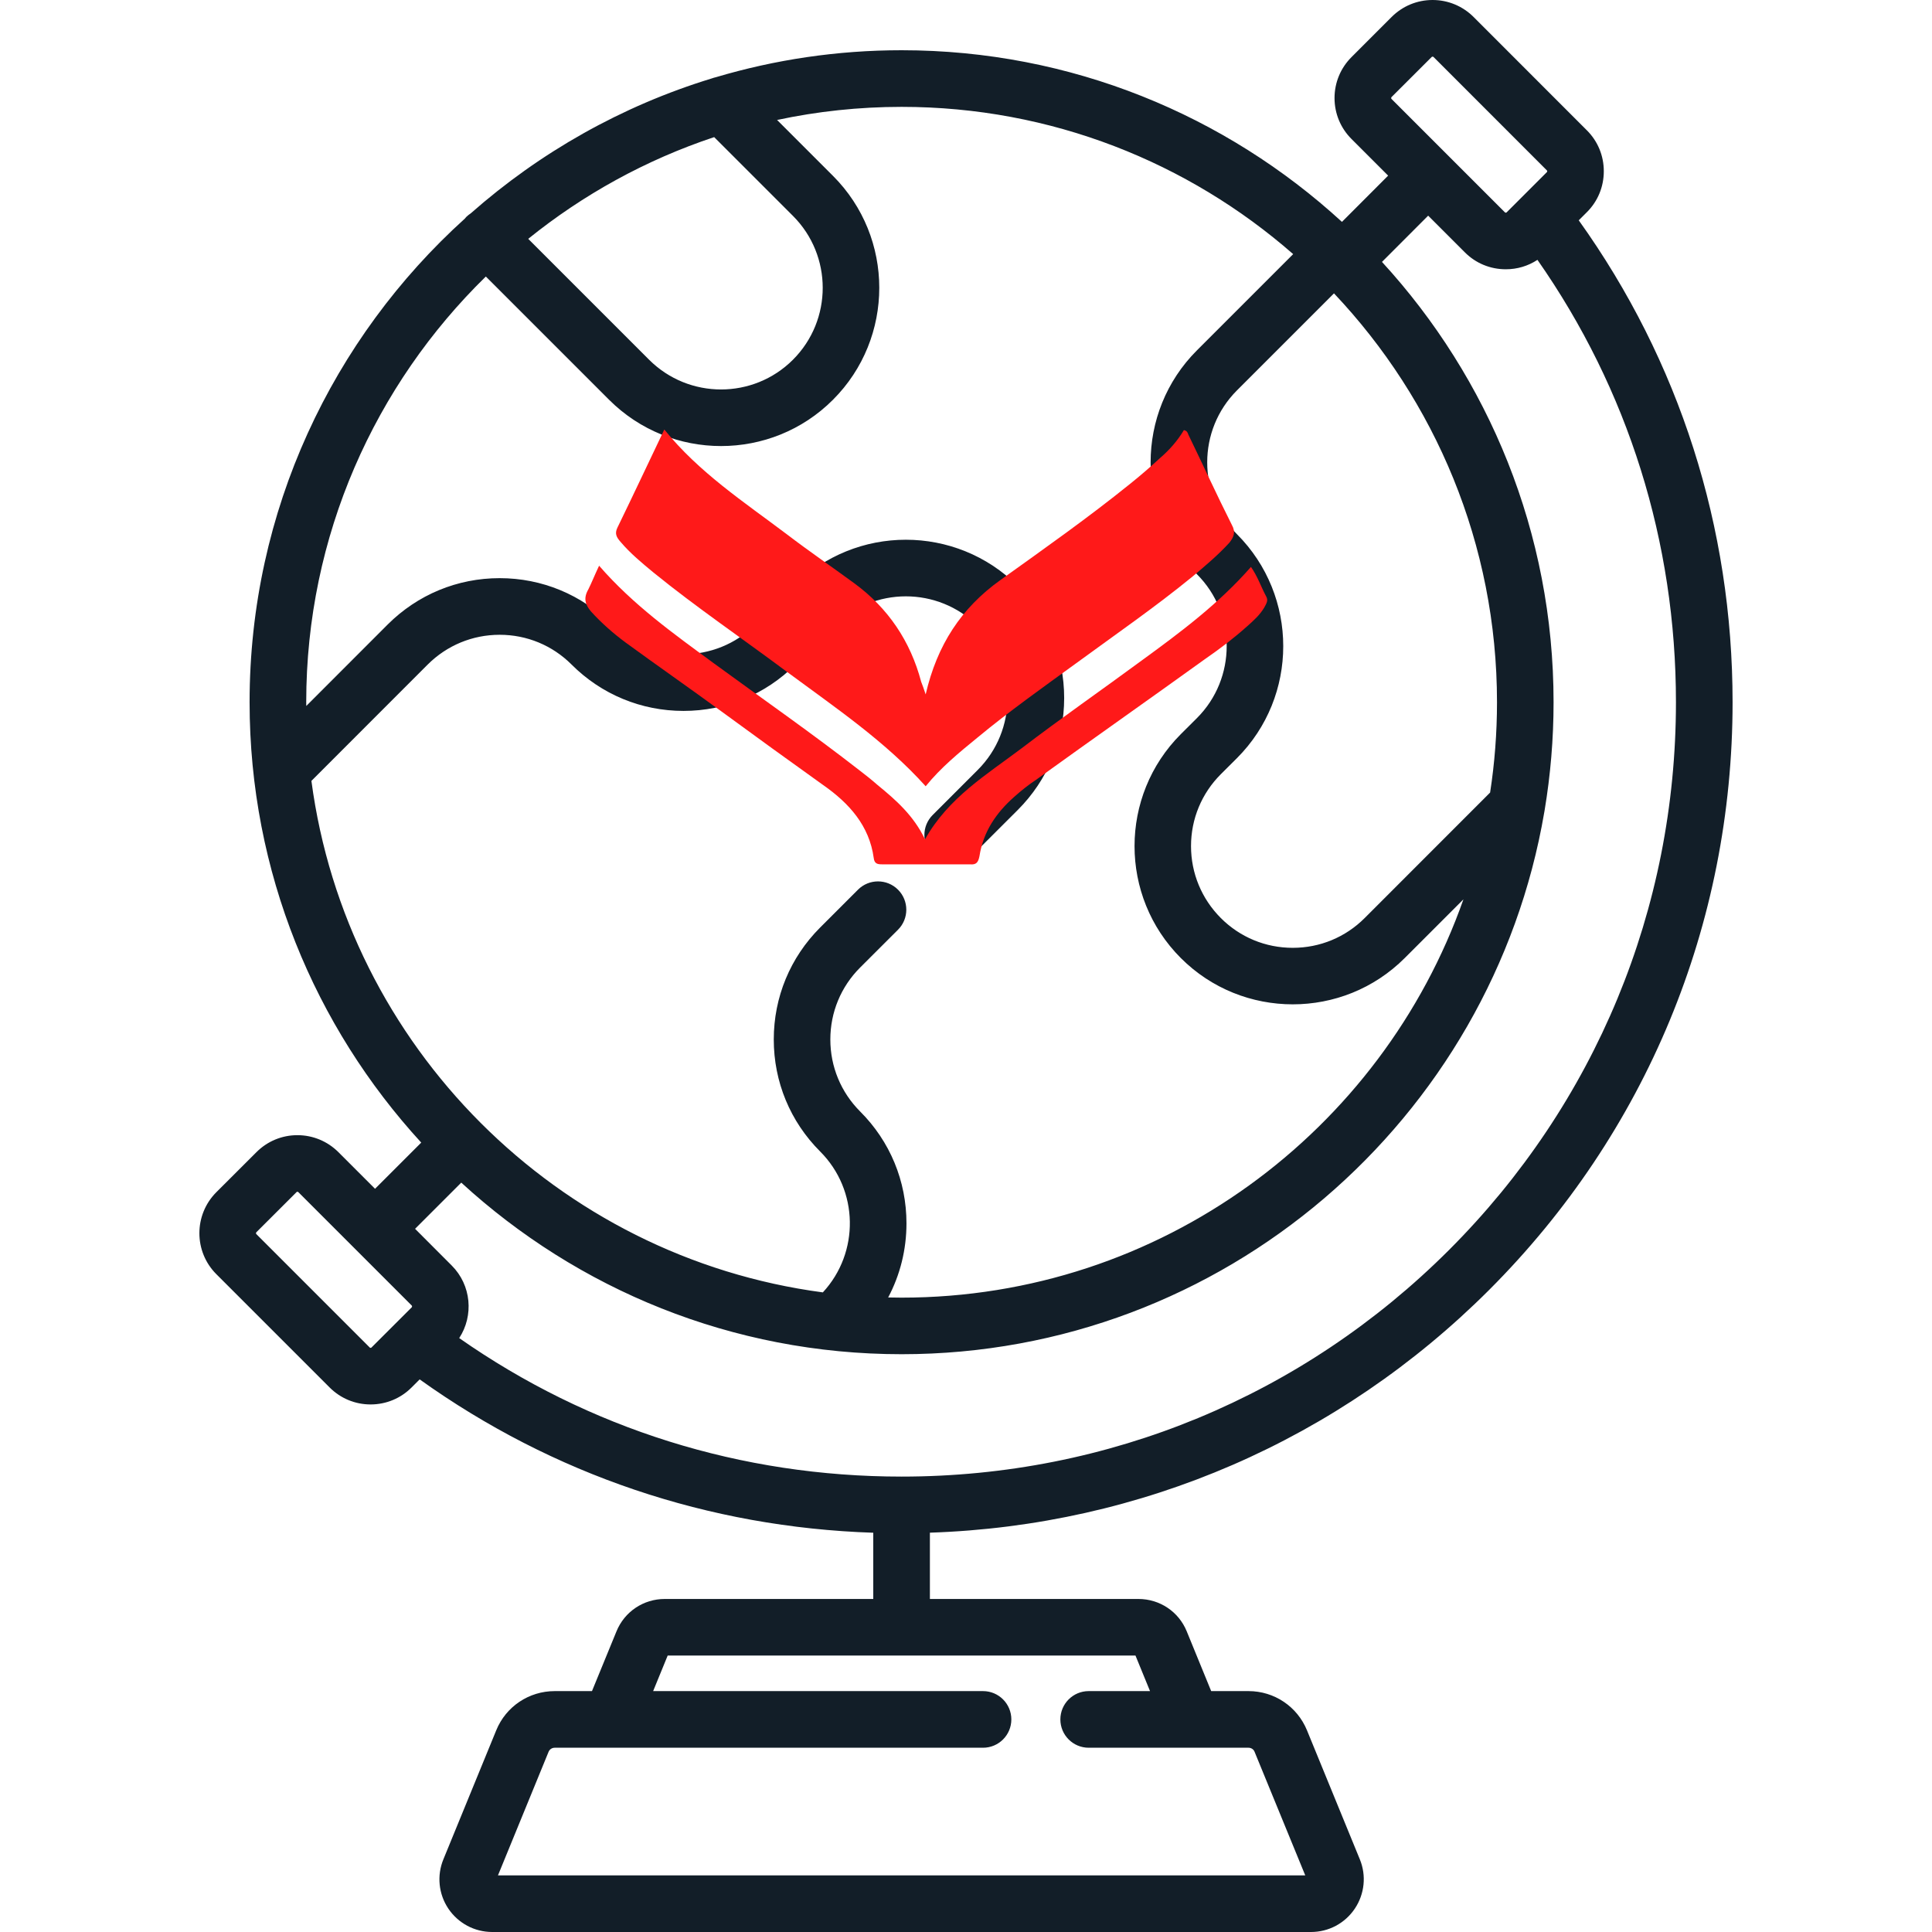
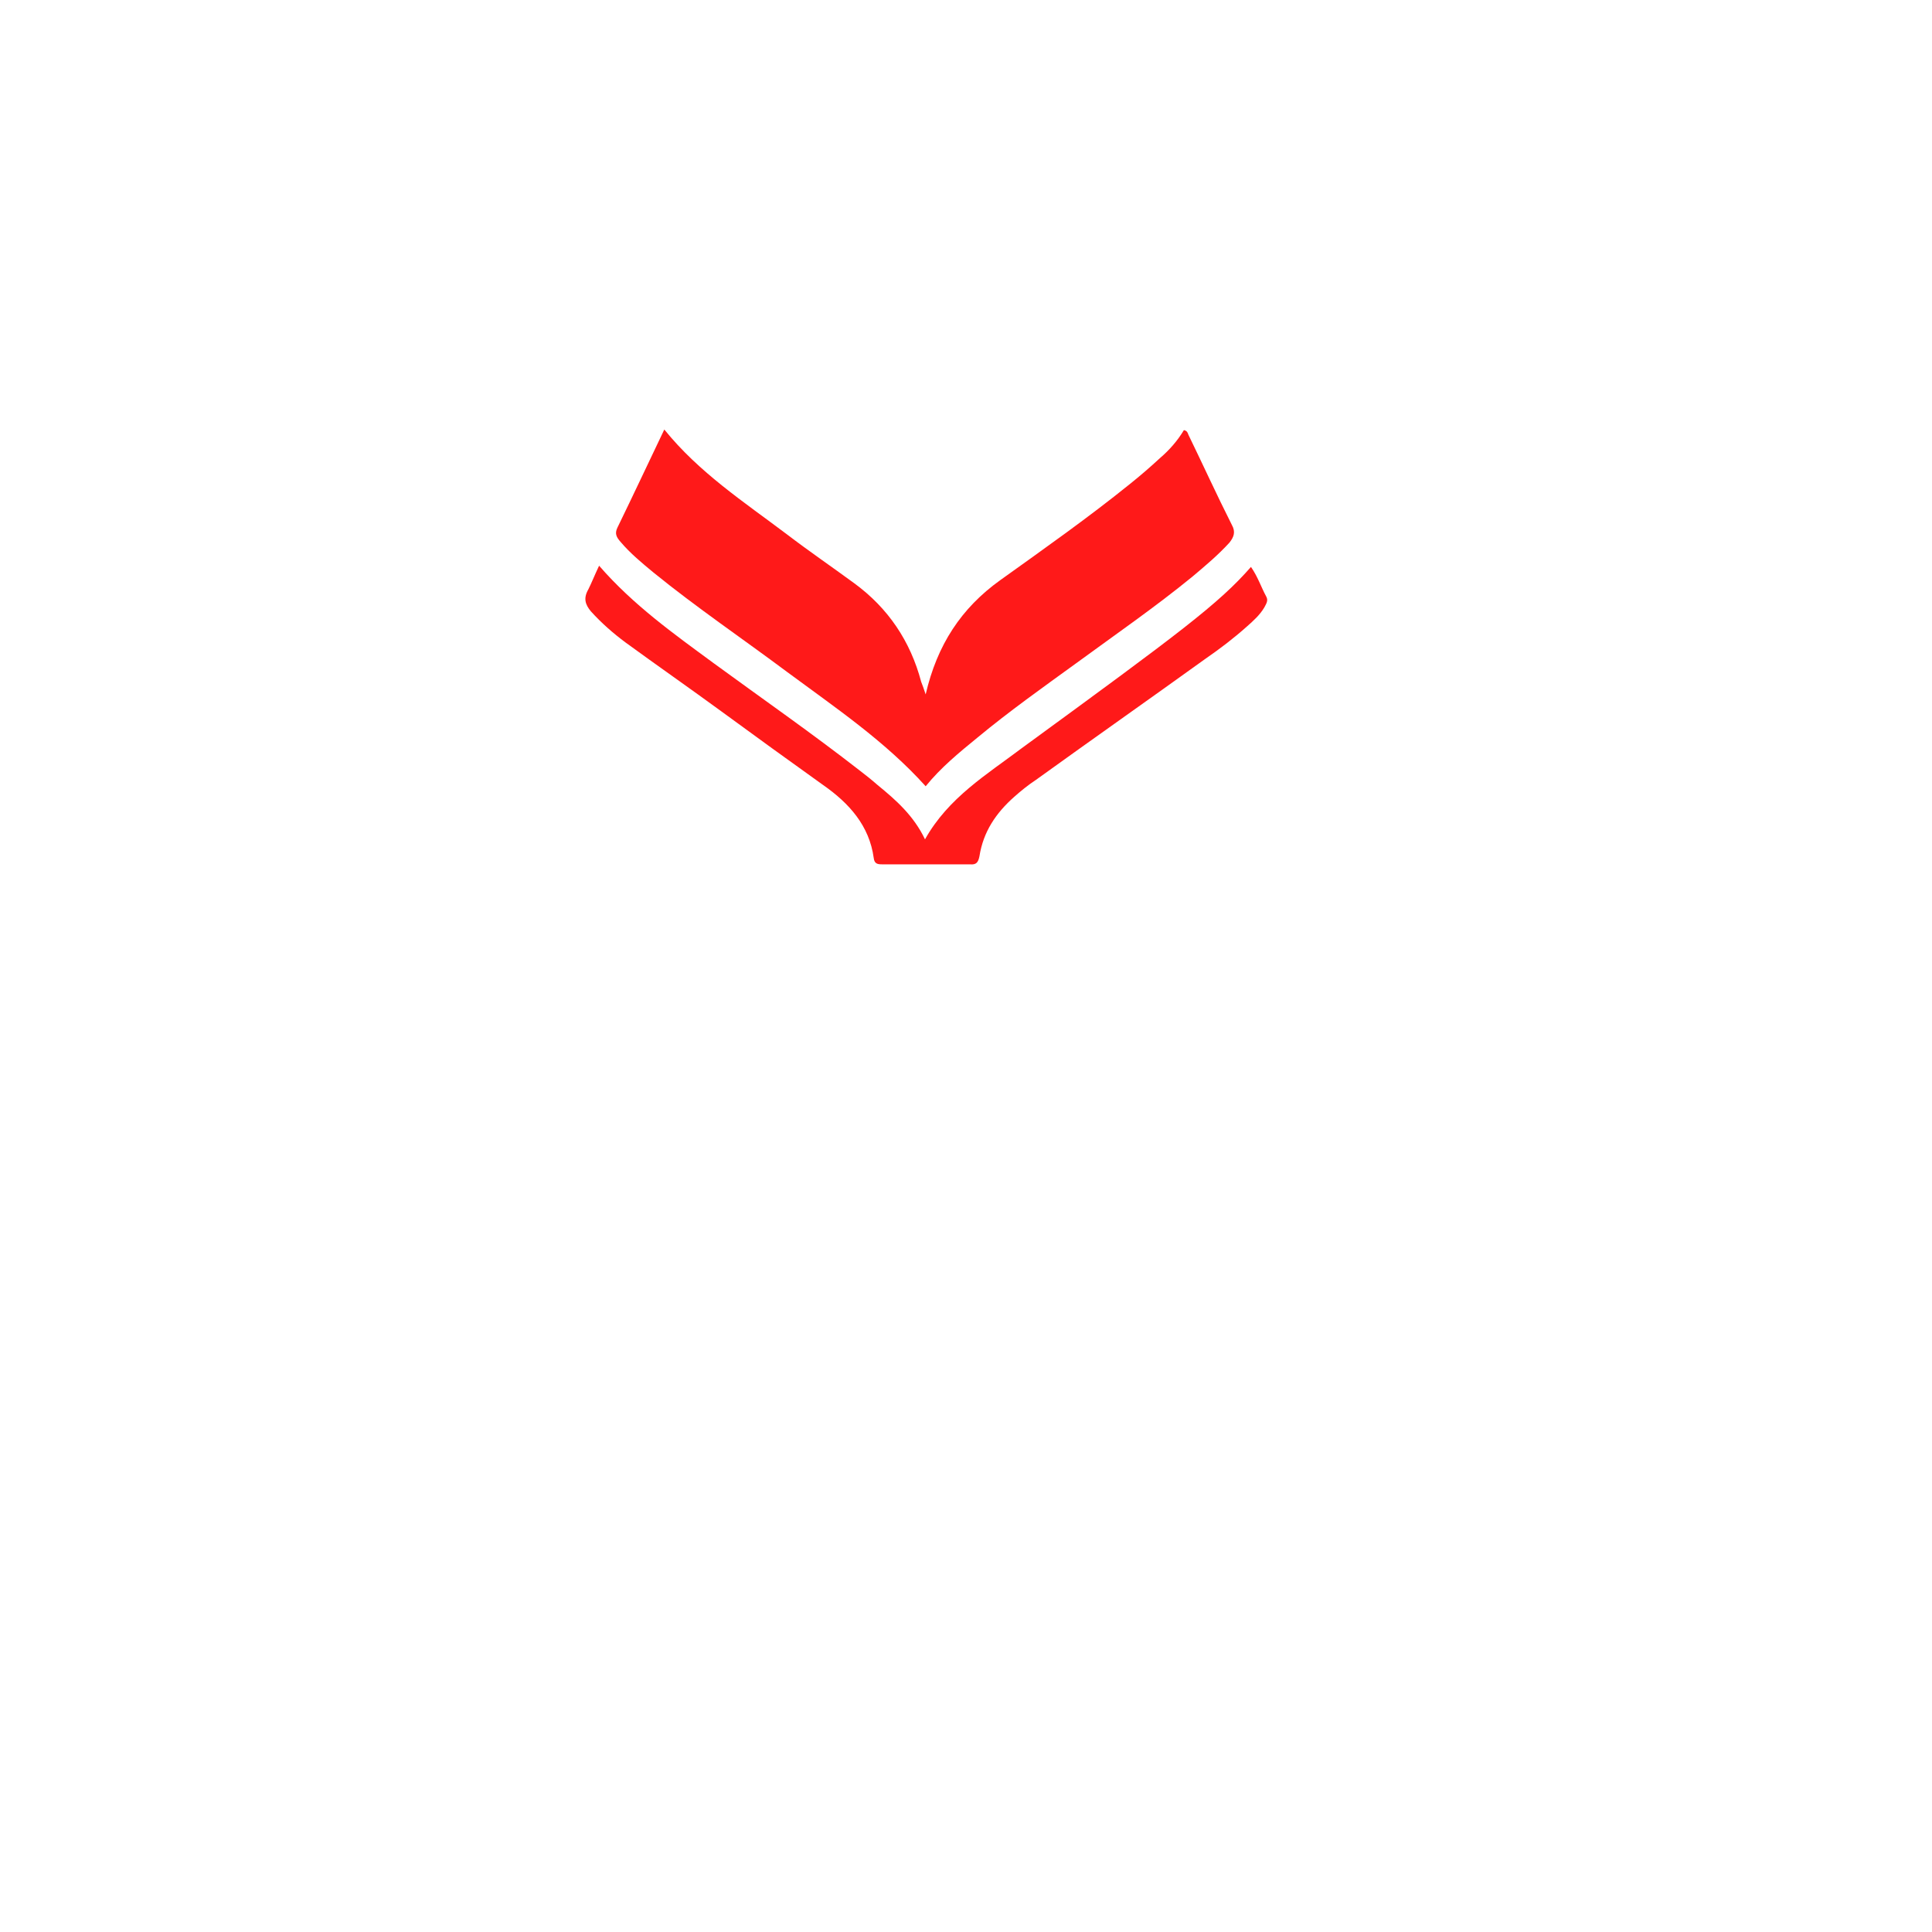
<svg xmlns="http://www.w3.org/2000/svg" width="32" height="32" viewBox="0 0 32 32" fill="none">
-   <path d="M24.666 21.364C27.265 18.764 28.697 15.308 28.697 11.631C28.697 8.731 27.817 5.98 26.149 3.649L26.283 3.515C26.465 3.334 26.564 3.093 26.564 2.836C26.564 2.58 26.465 2.339 26.283 2.158L24.407 0.281C24.225 0.1 23.984 0 23.728 0C23.472 0 23.231 0.1 23.05 0.281L22.385 0.946C22.204 1.127 22.104 1.368 22.104 1.624C22.104 1.88 22.204 2.121 22.385 2.302L22.992 2.909L22.227 3.675C20.304 1.911 17.742 0.832 14.933 0.832C13.865 0.832 12.832 0.989 11.857 1.279C11.834 1.284 11.811 1.291 11.789 1.299C10.297 1.755 8.941 2.525 7.798 3.533C7.772 3.55 7.747 3.57 7.723 3.593C7.714 3.603 7.706 3.612 7.698 3.622C5.511 5.599 4.134 8.457 4.134 11.631C4.134 14.44 5.213 17.002 6.977 18.925L6.212 19.69L5.605 19.083C5.423 18.902 5.182 18.802 4.926 18.802C4.67 18.802 4.429 18.902 4.248 19.083L3.583 19.747C3.209 20.122 3.209 20.73 3.583 21.104L5.46 22.981C5.641 23.162 5.882 23.262 6.138 23.262C6.395 23.262 6.636 23.162 6.817 22.981L6.951 22.847C9.157 24.425 11.737 25.297 14.464 25.387V26.484H11.01C10.658 26.484 10.344 26.694 10.211 27.02L9.805 28.01H9.188C8.761 28.01 8.38 28.265 8.219 28.66L7.344 30.796C7.233 31.066 7.264 31.371 7.426 31.613C7.589 31.855 7.86 32 8.152 32H21.715C22.007 32 22.278 31.855 22.44 31.613C22.602 31.371 22.634 31.066 22.523 30.796L21.648 28.66C21.486 28.265 21.106 28.01 20.679 28.01H20.061L19.656 27.02C19.523 26.694 19.209 26.484 18.856 26.484H15.402V25.386C18.903 25.27 22.177 23.852 24.666 21.364ZM23.048 1.608L23.713 0.944C23.715 0.942 23.719 0.938 23.728 0.938C23.737 0.938 23.742 0.942 23.744 0.944L25.62 2.821C25.622 2.823 25.627 2.827 25.627 2.836C25.627 2.845 25.622 2.85 25.62 2.852L24.956 3.516C24.954 3.518 24.95 3.523 24.941 3.523C24.931 3.523 24.927 3.518 24.925 3.516L23.048 1.639C23.046 1.637 23.042 1.633 23.042 1.624C23.042 1.615 23.046 1.61 23.048 1.608ZM24.795 11.631C24.795 12.14 24.756 12.639 24.681 13.127L22.603 15.206C22.285 15.524 21.862 15.699 21.412 15.699C20.962 15.699 20.539 15.524 20.221 15.206C19.903 14.887 19.727 14.464 19.727 14.014C19.727 13.564 19.903 13.141 20.221 12.823L20.488 12.557C21.51 11.534 21.51 9.871 20.488 8.848C19.831 8.191 19.831 7.123 20.488 6.466L22.095 4.859C23.767 6.627 24.795 9.011 24.795 11.631ZM11.829 2.271L13.134 3.576C13.791 4.233 13.791 5.301 13.134 5.958C12.477 6.615 11.408 6.615 10.751 5.958L8.749 3.956C9.657 3.223 10.698 2.647 11.829 2.271ZM5.158 12.934L7.084 11.007C7.403 10.689 7.826 10.514 8.276 10.514C8.726 10.514 9.149 10.689 9.467 11.007C9.962 11.502 10.621 11.775 11.321 11.775C12.021 11.775 12.68 11.502 13.175 11.007L13.813 10.37C14.469 9.713 15.538 9.713 16.195 10.37C16.852 11.026 16.852 12.095 16.195 12.752L15.448 13.499C15.265 13.682 15.265 13.978 15.448 14.161C15.54 14.253 15.66 14.299 15.78 14.299C15.9 14.299 16.02 14.253 16.111 14.161L16.858 13.415C17.353 12.92 17.626 12.261 17.626 11.561C17.626 10.86 17.353 10.202 16.858 9.707C15.835 8.684 14.172 8.684 13.15 9.707L12.512 10.344C11.855 11.001 10.787 11.001 10.13 10.344C9.634 9.849 8.976 9.576 8.276 9.576C8.276 9.576 8.276 9.576 8.276 9.576C7.575 9.576 6.917 9.849 6.421 10.344L5.073 11.693C5.072 11.672 5.072 11.652 5.072 11.631C5.072 8.87 6.213 6.372 8.047 4.58L10.088 6.621C10.6 7.133 11.271 7.388 11.943 7.388C12.614 7.388 13.286 7.133 13.797 6.621C14.819 5.599 14.819 3.935 13.797 2.913L12.871 1.987C13.536 1.845 14.226 1.77 14.933 1.77C17.414 1.77 19.684 2.691 21.419 4.209L19.825 5.803C18.802 6.825 18.802 8.489 19.825 9.511C20.482 10.168 20.482 11.237 19.825 11.894L19.558 12.16C18.536 13.182 18.536 14.846 19.558 15.868C20.069 16.38 20.741 16.635 21.412 16.635C22.084 16.635 22.755 16.38 23.267 15.868L24.239 14.896C22.888 18.734 19.227 21.493 14.933 21.493C14.859 21.493 14.785 21.491 14.711 21.49C14.909 21.116 15.014 20.698 15.014 20.263C15.014 19.562 14.742 18.904 14.246 18.409C13.928 18.09 13.753 17.667 13.753 17.217C13.753 16.767 13.928 16.344 14.246 16.026L14.874 15.399C15.057 15.216 15.057 14.919 14.874 14.736C14.691 14.553 14.394 14.553 14.211 14.736L13.584 15.363C13.088 15.859 12.816 16.517 12.816 17.217C12.816 17.918 13.088 18.576 13.584 19.072C14.225 19.713 14.24 20.746 13.629 21.406C9.232 20.823 5.741 17.331 5.158 12.934ZM6.819 21.654L6.154 22.318C6.152 22.32 6.148 22.325 6.138 22.325C6.129 22.325 6.125 22.32 6.123 22.318L4.246 20.441C4.238 20.433 4.238 20.419 4.246 20.41L4.911 19.746C4.912 19.744 4.917 19.739 4.926 19.739C4.935 19.739 4.94 19.744 4.942 19.746L5.88 20.684C5.88 20.684 5.88 20.684 5.88 20.684C5.88 20.685 5.88 20.685 5.881 20.685L6.819 21.623C6.827 21.631 6.827 21.645 6.819 21.654ZM18.807 27.421L19.048 28.01H18.032C17.773 28.01 17.563 28.22 17.563 28.479C17.563 28.738 17.773 28.948 18.032 28.948H19.745C19.745 28.948 19.746 28.948 19.747 28.948C19.748 28.948 19.75 28.948 19.751 28.948H20.679C20.724 28.948 20.764 28.974 20.78 29.016L21.619 31.062H8.248L9.086 29.016C9.103 28.974 9.143 28.948 9.188 28.948H10.123C10.124 28.948 10.125 28.948 10.126 28.948H16.282C16.541 28.948 16.751 28.738 16.751 28.479C16.751 28.22 16.541 28.01 16.282 28.01H10.818L11.059 27.421H18.807ZM14.933 24.457C12.276 24.457 9.754 23.666 7.606 22.163C7.849 21.791 7.808 21.286 7.481 20.96L6.875 20.353L7.64 19.588C9.563 21.352 12.124 22.43 14.933 22.43C20.269 22.43 24.713 18.54 25.579 13.448C25.581 13.438 25.582 13.429 25.584 13.419C25.681 12.837 25.732 12.24 25.732 11.631C25.732 8.822 24.654 6.261 22.89 4.338L23.655 3.572L24.262 4.179C24.443 4.361 24.684 4.46 24.941 4.46C25.13 4.46 25.31 4.406 25.465 4.304C26.968 6.452 27.759 8.974 27.759 11.631C27.759 15.057 26.425 18.278 24.003 20.701C21.58 23.123 18.359 24.457 14.933 24.457Z" fill="#121E28" />
  <path d="M15.332 11.501C15.521 10.684 15.919 10.073 16.569 9.608C17.292 9.09 18.026 8.573 18.718 8.014C18.886 7.88 19.053 7.735 19.21 7.59C19.368 7.455 19.504 7.3 19.609 7.124C19.661 7.135 19.672 7.166 19.682 7.197C19.923 7.693 20.154 8.2 20.405 8.697C20.468 8.811 20.437 8.894 20.364 8.987C20.175 9.194 19.965 9.37 19.756 9.546C19.137 10.053 18.477 10.508 17.827 10.984C17.271 11.387 16.716 11.781 16.192 12.215C15.887 12.464 15.584 12.712 15.332 13.023C14.661 12.277 13.833 11.719 13.036 11.129C12.302 10.58 11.537 10.063 10.824 9.483C10.636 9.328 10.437 9.163 10.279 8.976C10.216 8.904 10.175 8.842 10.227 8.738C10.489 8.2 10.741 7.662 11.003 7.114C11.579 7.828 12.323 8.314 13.036 8.852C13.403 9.132 13.78 9.39 14.147 9.659C14.713 10.073 15.08 10.622 15.258 11.294C15.28 11.346 15.3 11.408 15.332 11.501Z" fill="#FF1919" />
-   <path d="M9.923 9.37C10.489 10.022 11.16 10.498 11.82 10.984C12.627 11.574 13.445 12.143 14.242 12.764C14.336 12.836 14.441 12.919 14.535 13.002C14.839 13.25 15.133 13.509 15.321 13.902C15.709 13.209 16.349 12.826 16.925 12.391C17.575 11.895 18.246 11.429 18.906 10.943C19.546 10.477 20.185 10.001 20.72 9.39C20.835 9.556 20.887 9.722 20.971 9.877C21.013 9.949 20.971 10.001 20.94 10.063C20.866 10.187 20.762 10.28 20.657 10.373C20.437 10.57 20.206 10.746 19.965 10.912C19.032 11.584 18.089 12.246 17.156 12.919C17.03 13.002 16.915 13.095 16.799 13.198C16.495 13.467 16.286 13.778 16.223 14.181C16.202 14.285 16.17 14.326 16.066 14.316C15.583 14.316 15.091 14.316 14.608 14.316C14.535 14.316 14.483 14.306 14.472 14.213C14.399 13.674 14.063 13.302 13.633 13.002C13.067 12.598 12.512 12.195 11.946 11.781C11.422 11.398 10.887 11.025 10.363 10.643C10.153 10.487 9.965 10.322 9.786 10.125C9.692 10.011 9.661 9.908 9.744 9.763C9.797 9.659 9.849 9.525 9.923 9.37Z" fill="#FF1919" />
+   <path d="M9.923 9.37C10.489 10.022 11.16 10.498 11.82 10.984C12.627 11.574 13.445 12.143 14.242 12.764C14.336 12.836 14.441 12.919 14.535 13.002C14.839 13.25 15.133 13.509 15.321 13.902C15.709 13.209 16.349 12.826 16.925 12.391C19.546 10.477 20.185 10.001 20.72 9.39C20.835 9.556 20.887 9.722 20.971 9.877C21.013 9.949 20.971 10.001 20.94 10.063C20.866 10.187 20.762 10.28 20.657 10.373C20.437 10.57 20.206 10.746 19.965 10.912C19.032 11.584 18.089 12.246 17.156 12.919C17.03 13.002 16.915 13.095 16.799 13.198C16.495 13.467 16.286 13.778 16.223 14.181C16.202 14.285 16.17 14.326 16.066 14.316C15.583 14.316 15.091 14.316 14.608 14.316C14.535 14.316 14.483 14.306 14.472 14.213C14.399 13.674 14.063 13.302 13.633 13.002C13.067 12.598 12.512 12.195 11.946 11.781C11.422 11.398 10.887 11.025 10.363 10.643C10.153 10.487 9.965 10.322 9.786 10.125C9.692 10.011 9.661 9.908 9.744 9.763C9.797 9.659 9.849 9.525 9.923 9.37Z" fill="#FF1919" />
</svg>